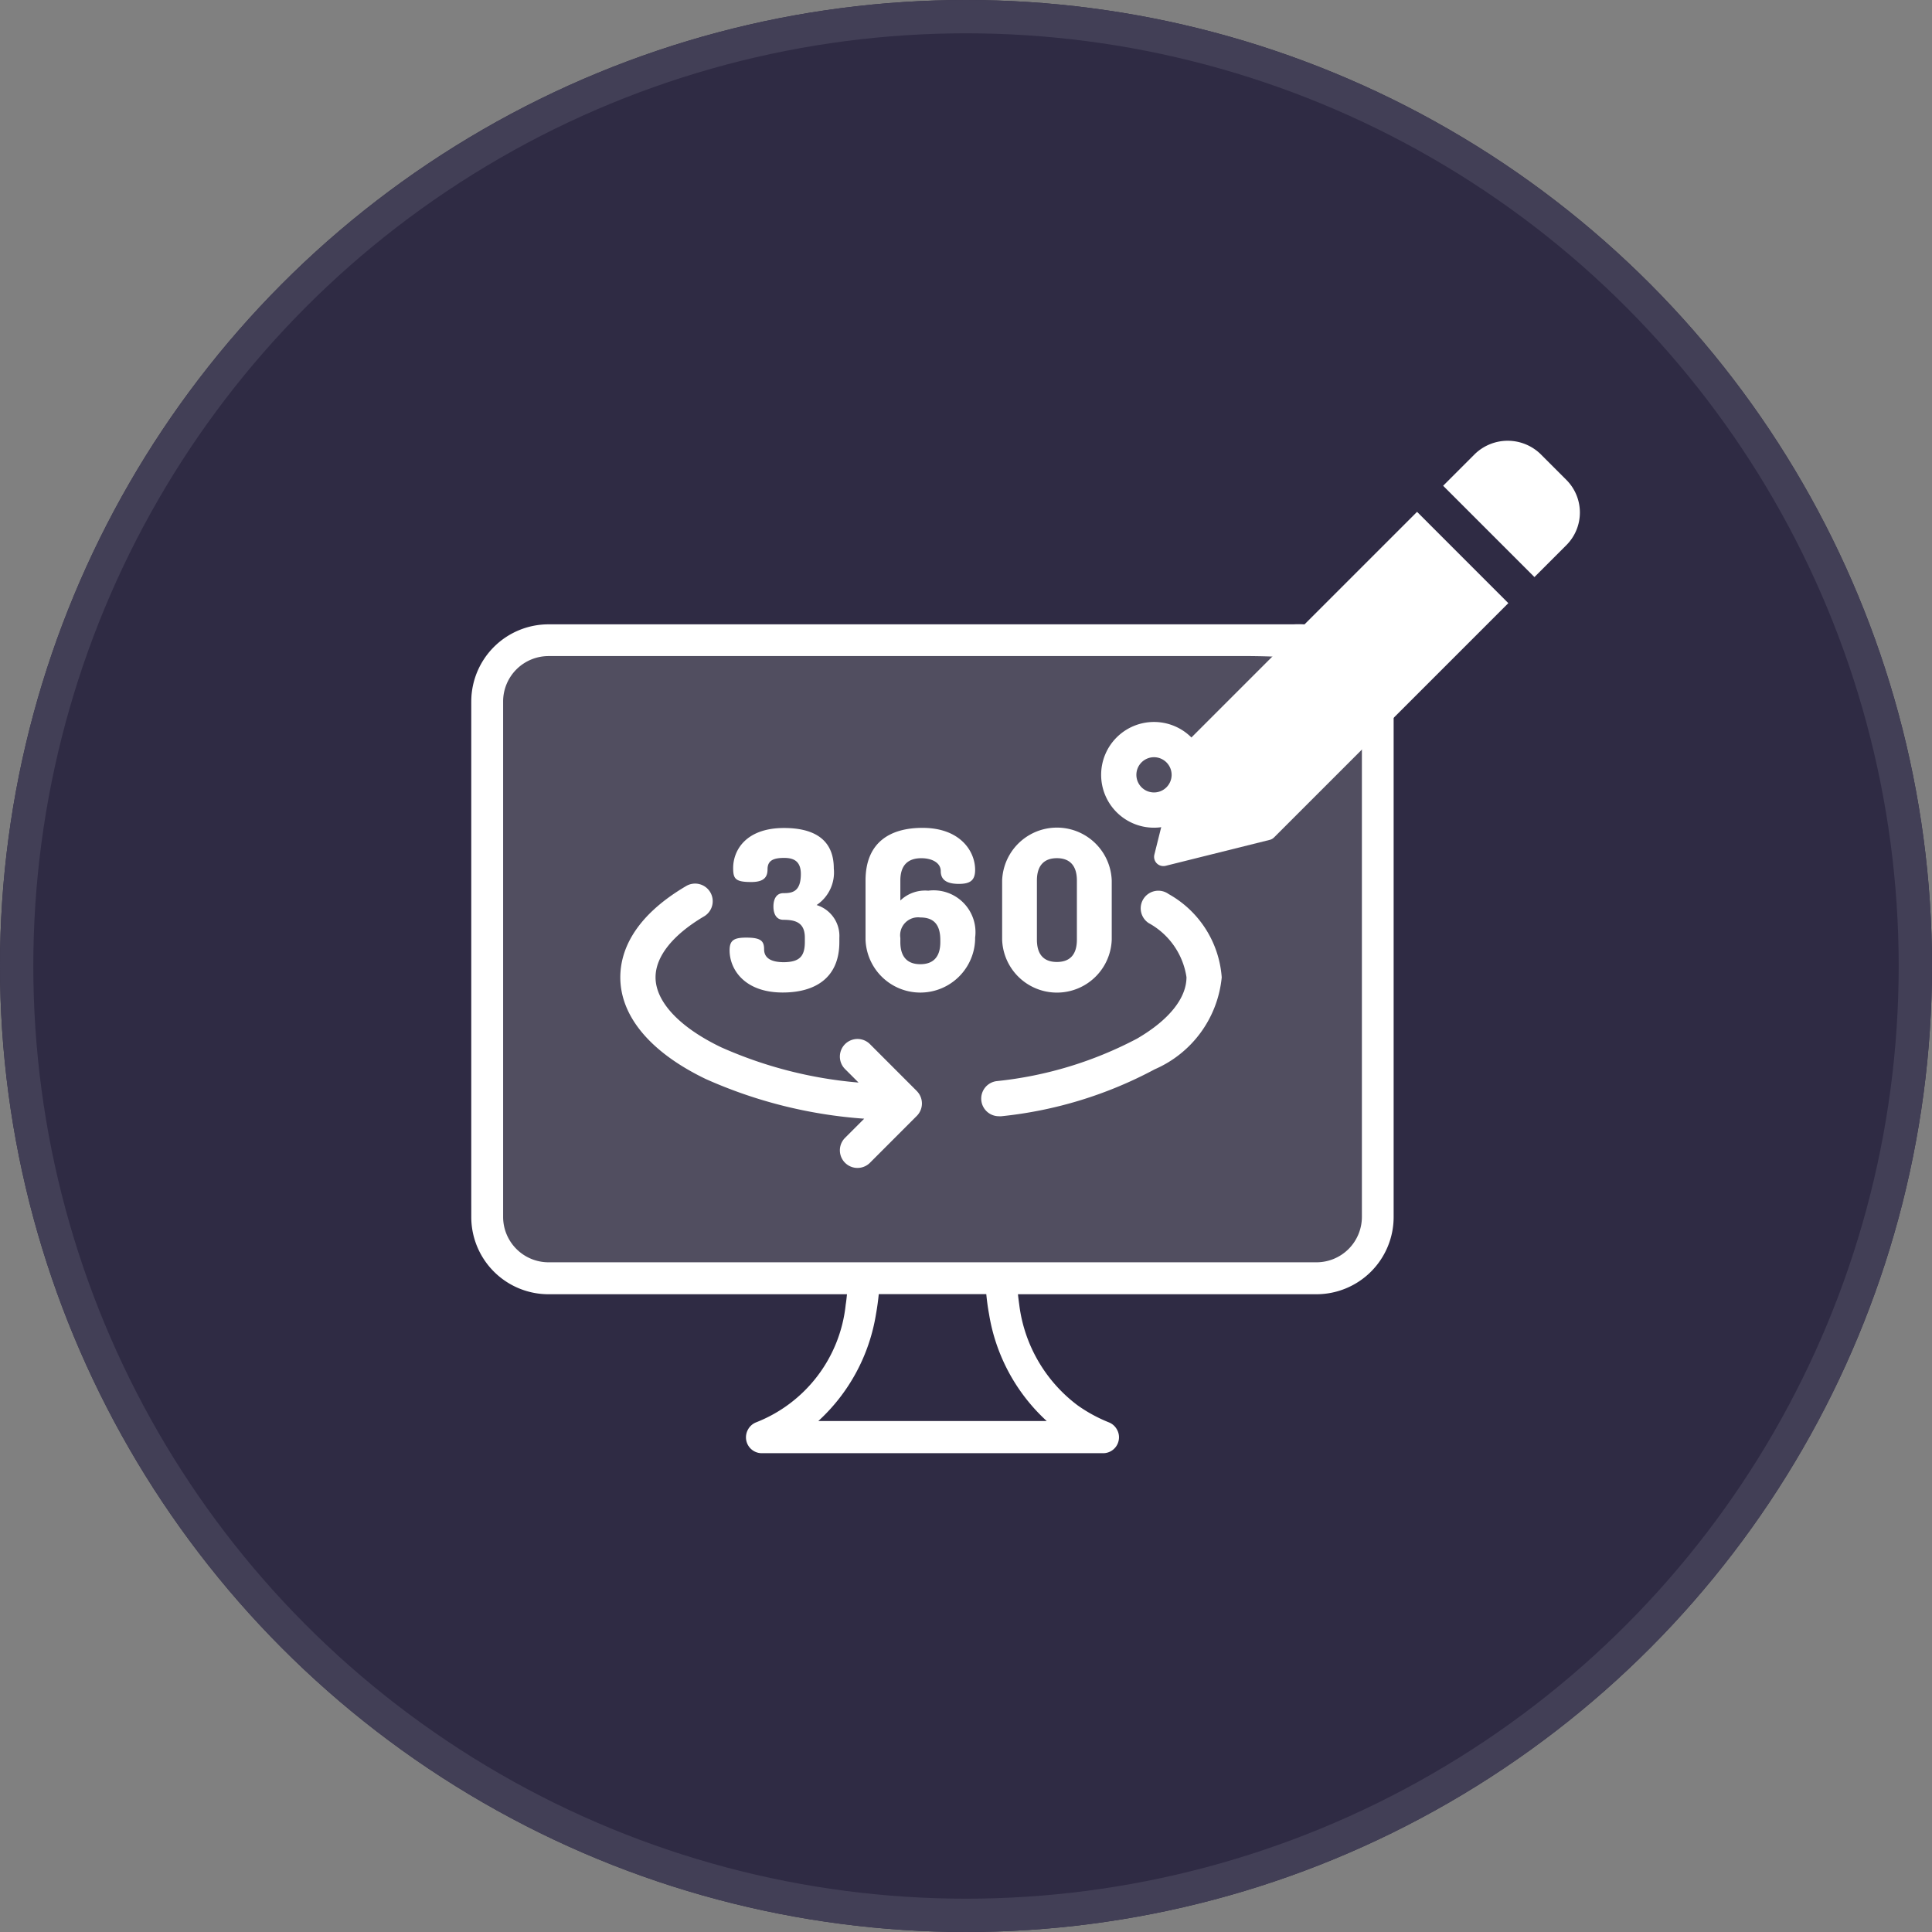
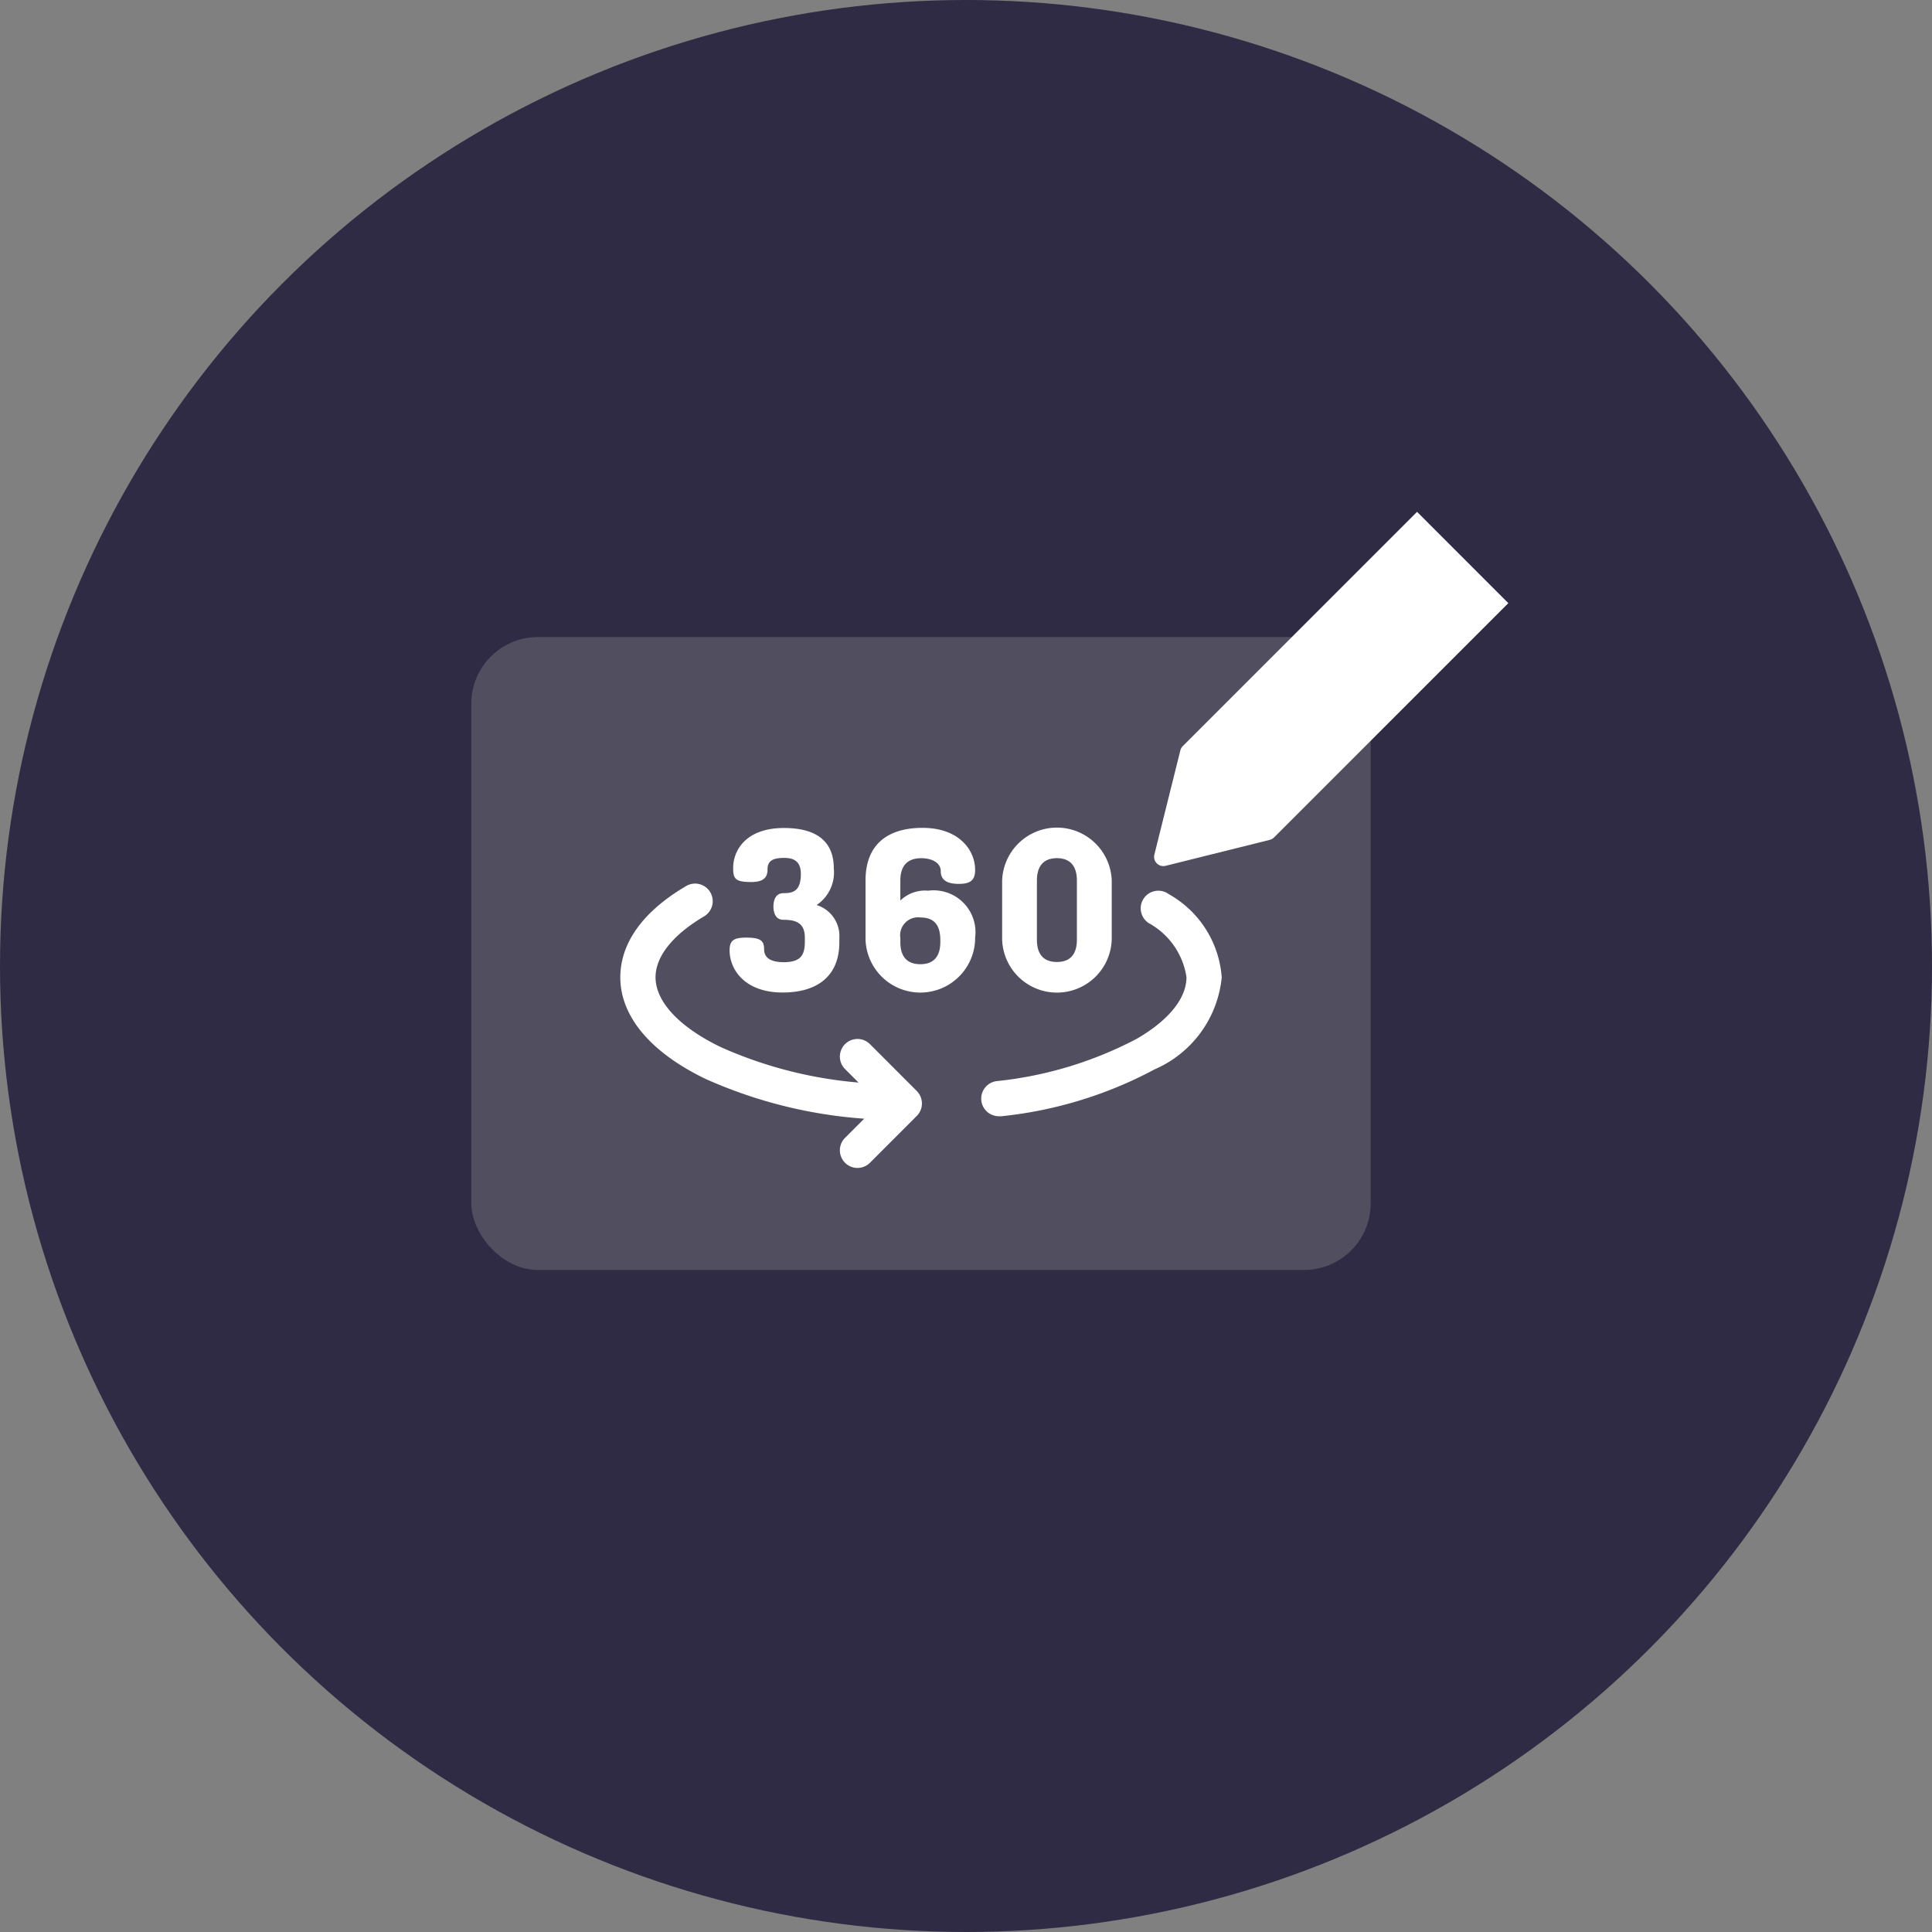
<svg xmlns="http://www.w3.org/2000/svg" width="58" height="58" viewBox="0 0 58 58">
  <rect x="0" y="0" width="58" height="58" fill="#808080" stroke="none" />
  <g id="creation" transform="translate(-179 -108)">
    <g id="Ellipse_566" data-name="Ellipse 566" transform="translate(179 108)" fill="#2f2b44" stroke="#423f56" stroke-width="1">
      <circle cx="29" cy="29" r="29" stroke="none" />
-       <circle cx="29" cy="29" r="28.5" fill="none" />
    </g>
    <g id="graphic-design" transform="translate(189.438 117.114)">
      <rect id="Rectangle_13142" data-name="Rectangle 13142" width="27" height="19" rx="2" transform="translate(3.711 10.011)" fill="#514e60" />
      <g id="_360-degrees" data-name="360-degrees" transform="translate(8.184 12.56)">
        <path id="Path_17500" data-name="Path 17500" d="M307.829,150.628a.529.529,0,0,1-.066-1.054,11.551,11.551,0,0,0,4.214-1.276c.957-.557,1.484-1.213,1.484-1.845a2.226,2.226,0,0,0-1.134-1.623.529.529,0,1,1,.6-.871,3.123,3.123,0,0,1,1.592,2.5,3.363,3.363,0,0,1-2.009,2.759,12.433,12.433,0,0,1-4.613,1.411A.55.55,0,0,1,307.829,150.628Zm0,0" transform="translate(-296.464 -138.792)" fill="#fff" />
        <path id="Path_17501" data-name="Path 17501" d="M8.9,143.913,7.488,142.5a.529.529,0,0,0-.748.748l.412.412A12.744,12.744,0,0,1,3.025,142.6c-1.25-.6-1.967-1.367-1.967-2.1,0-.622.513-1.269,1.445-1.822a.529.529,0,1,0-.539-.91C.341,138.727,0,139.781,0,140.5c0,1.174.911,2.258,2.566,3.054a14.075,14.075,0,0,0,4.756,1.191l-.582.582a.529.529,0,0,0,.748.748L8.9,144.662a.529.529,0,0,0,0-.748Zm0,0" transform="translate(0 -132.835)" fill="#fff" />
        <path id="Path_17502" data-name="Path 17502" d="M95.69,93.557V93.43c0-.449-.275-.536-.643-.536-.228,0-.3-.2-.3-.4s.074-.4.3-.4c.255,0,.523-.033.523-.576,0-.389-.221-.482-.5-.482-.328,0-.5.08-.5.342,0,.228-.1.382-.489.382-.482,0-.543-.1-.543-.422,0-.522.375-1.2,1.527-1.2.851,0,1.494.308,1.494,1.213a1.177,1.177,0,0,1-.516,1.1.971.971,0,0,1,.683.985v.127c0,1.1-.757,1.514-1.7,1.514-1.152,0-1.595-.7-1.595-1.266,0-.3.127-.382.5-.382.429,0,.536.094.536.349,0,.315.295.389.6.389C95.529,94.16,95.69,93.992,95.69,93.557Zm0,0" transform="translate(-90.15 -86.955)" fill="#fff" />
        <path id="Path_17503" data-name="Path 17503" d="M212.063,93.429v.06a1.646,1.646,0,0,1-3.29,0V91.714c0-1.152.744-1.581,1.709-1.581,1.132,0,1.581.7,1.581,1.26,0,.322-.154.422-.489.422-.288,0-.543-.074-.543-.382,0-.255-.268-.389-.583-.389-.4,0-.63.208-.63.67v.6a1.072,1.072,0,0,1,.838-.295A1.256,1.256,0,0,1,212.063,93.429Zm-2.245.134c0,.462.228.663.6.663s.6-.2.6-.663V93.5c0-.489-.221-.677-.6-.677a.538.538,0,0,0-.6.616Zm0,0" transform="translate(-201.411 -86.954)" fill="#fff" />
        <path id="Path_17504" data-name="Path 17504" d="M325.055,93.489V91.714a1.646,1.646,0,0,1,3.29,0v1.776a1.646,1.646,0,0,1-3.29,0Zm2.244-1.776c0-.462-.228-.67-.6-.67s-.6.208-.6.67v1.776c0,.462.221.67.6.67s.6-.208.6-.67Zm0,0" transform="translate(-313.592 -86.954)" fill="#fff" />
-         <path id="Path_17505" data-name="Path 17505" d="M410.939,3.174a1.587,1.587,0,1,1,1.587-1.587A1.589,1.589,0,0,1,410.939,3.174Zm0-2.116a.529.529,0,1,0,.529.529A.53.53,0,0,0,410.939,1.058Zm0,0" transform="translate(-394.917)" fill="#fff" />
      </g>
-       <path id="Path_17538" data-name="Path 17538" d="M28.391,9.629H6.027A2.319,2.319,0,0,0,3.71,11.946V27.423A2.319,2.319,0,0,0,6.027,29.74h8.962c-.01.092-.019.194-.038.309a4.269,4.269,0,0,1-2.693,3.538.475.475,0,0,0-.242.217.484.484,0,0,0-.051.322.475.475,0,0,0,.469.386H22.677a.475.475,0,0,0,.469-.386.468.468,0,0,0-.051-.322.476.476,0,0,0-.242-.217,4.539,4.539,0,0,1-.934-.507,4.463,4.463,0,0,1-1.759-3.031c-.016-.115-.029-.217-.038-.309h8.962A2.319,2.319,0,0,0,31.4,27.423V12.265A2.862,2.862,0,0,0,28.391,9.629Zm-9.22,20.108c.016.169.041.373.083.6a5.557,5.557,0,0,0,1.731,3.209H14.129a5.548,5.548,0,0,0,1.731-3.209c.041-.229.067-.433.083-.6ZM30.447,27.42a1.364,1.364,0,0,1-1.361,1.361H6.027A1.364,1.364,0,0,1,4.666,27.42V11.943a1.364,1.364,0,0,1,1.361-1.361h21.08c2.018.023,3.346.163,3.34,2.639Z" fill="#fff" />
    </g>
    <g id="pencil" transform="translate(213.648 120.985)">
      <path id="Path_17540" data-name="Path 17540" d="M7.893,82.473.86,89.506a.28.28,0,0,0-.073.128l-.78,3.129a.277.277,0,0,0,.268.344A.275.275,0,0,0,.343,93.1l3.129-.78a.277.277,0,0,0,.128-.073l7.033-7.033Zm0,0" transform="translate(0 -80.092)" fill="#fff" />
-       <path id="Path_17541" data-name="Path 17541" d="M338.028,1.422l-.783-.783a1.418,1.418,0,0,0-1.958,0l-.959.959,2.741,2.741.959-.959a1.385,1.385,0,0,0,0-1.958Zm0,0" transform="translate(-325.652 0)" fill="#fff" />
    </g>
  </g>
</svg>